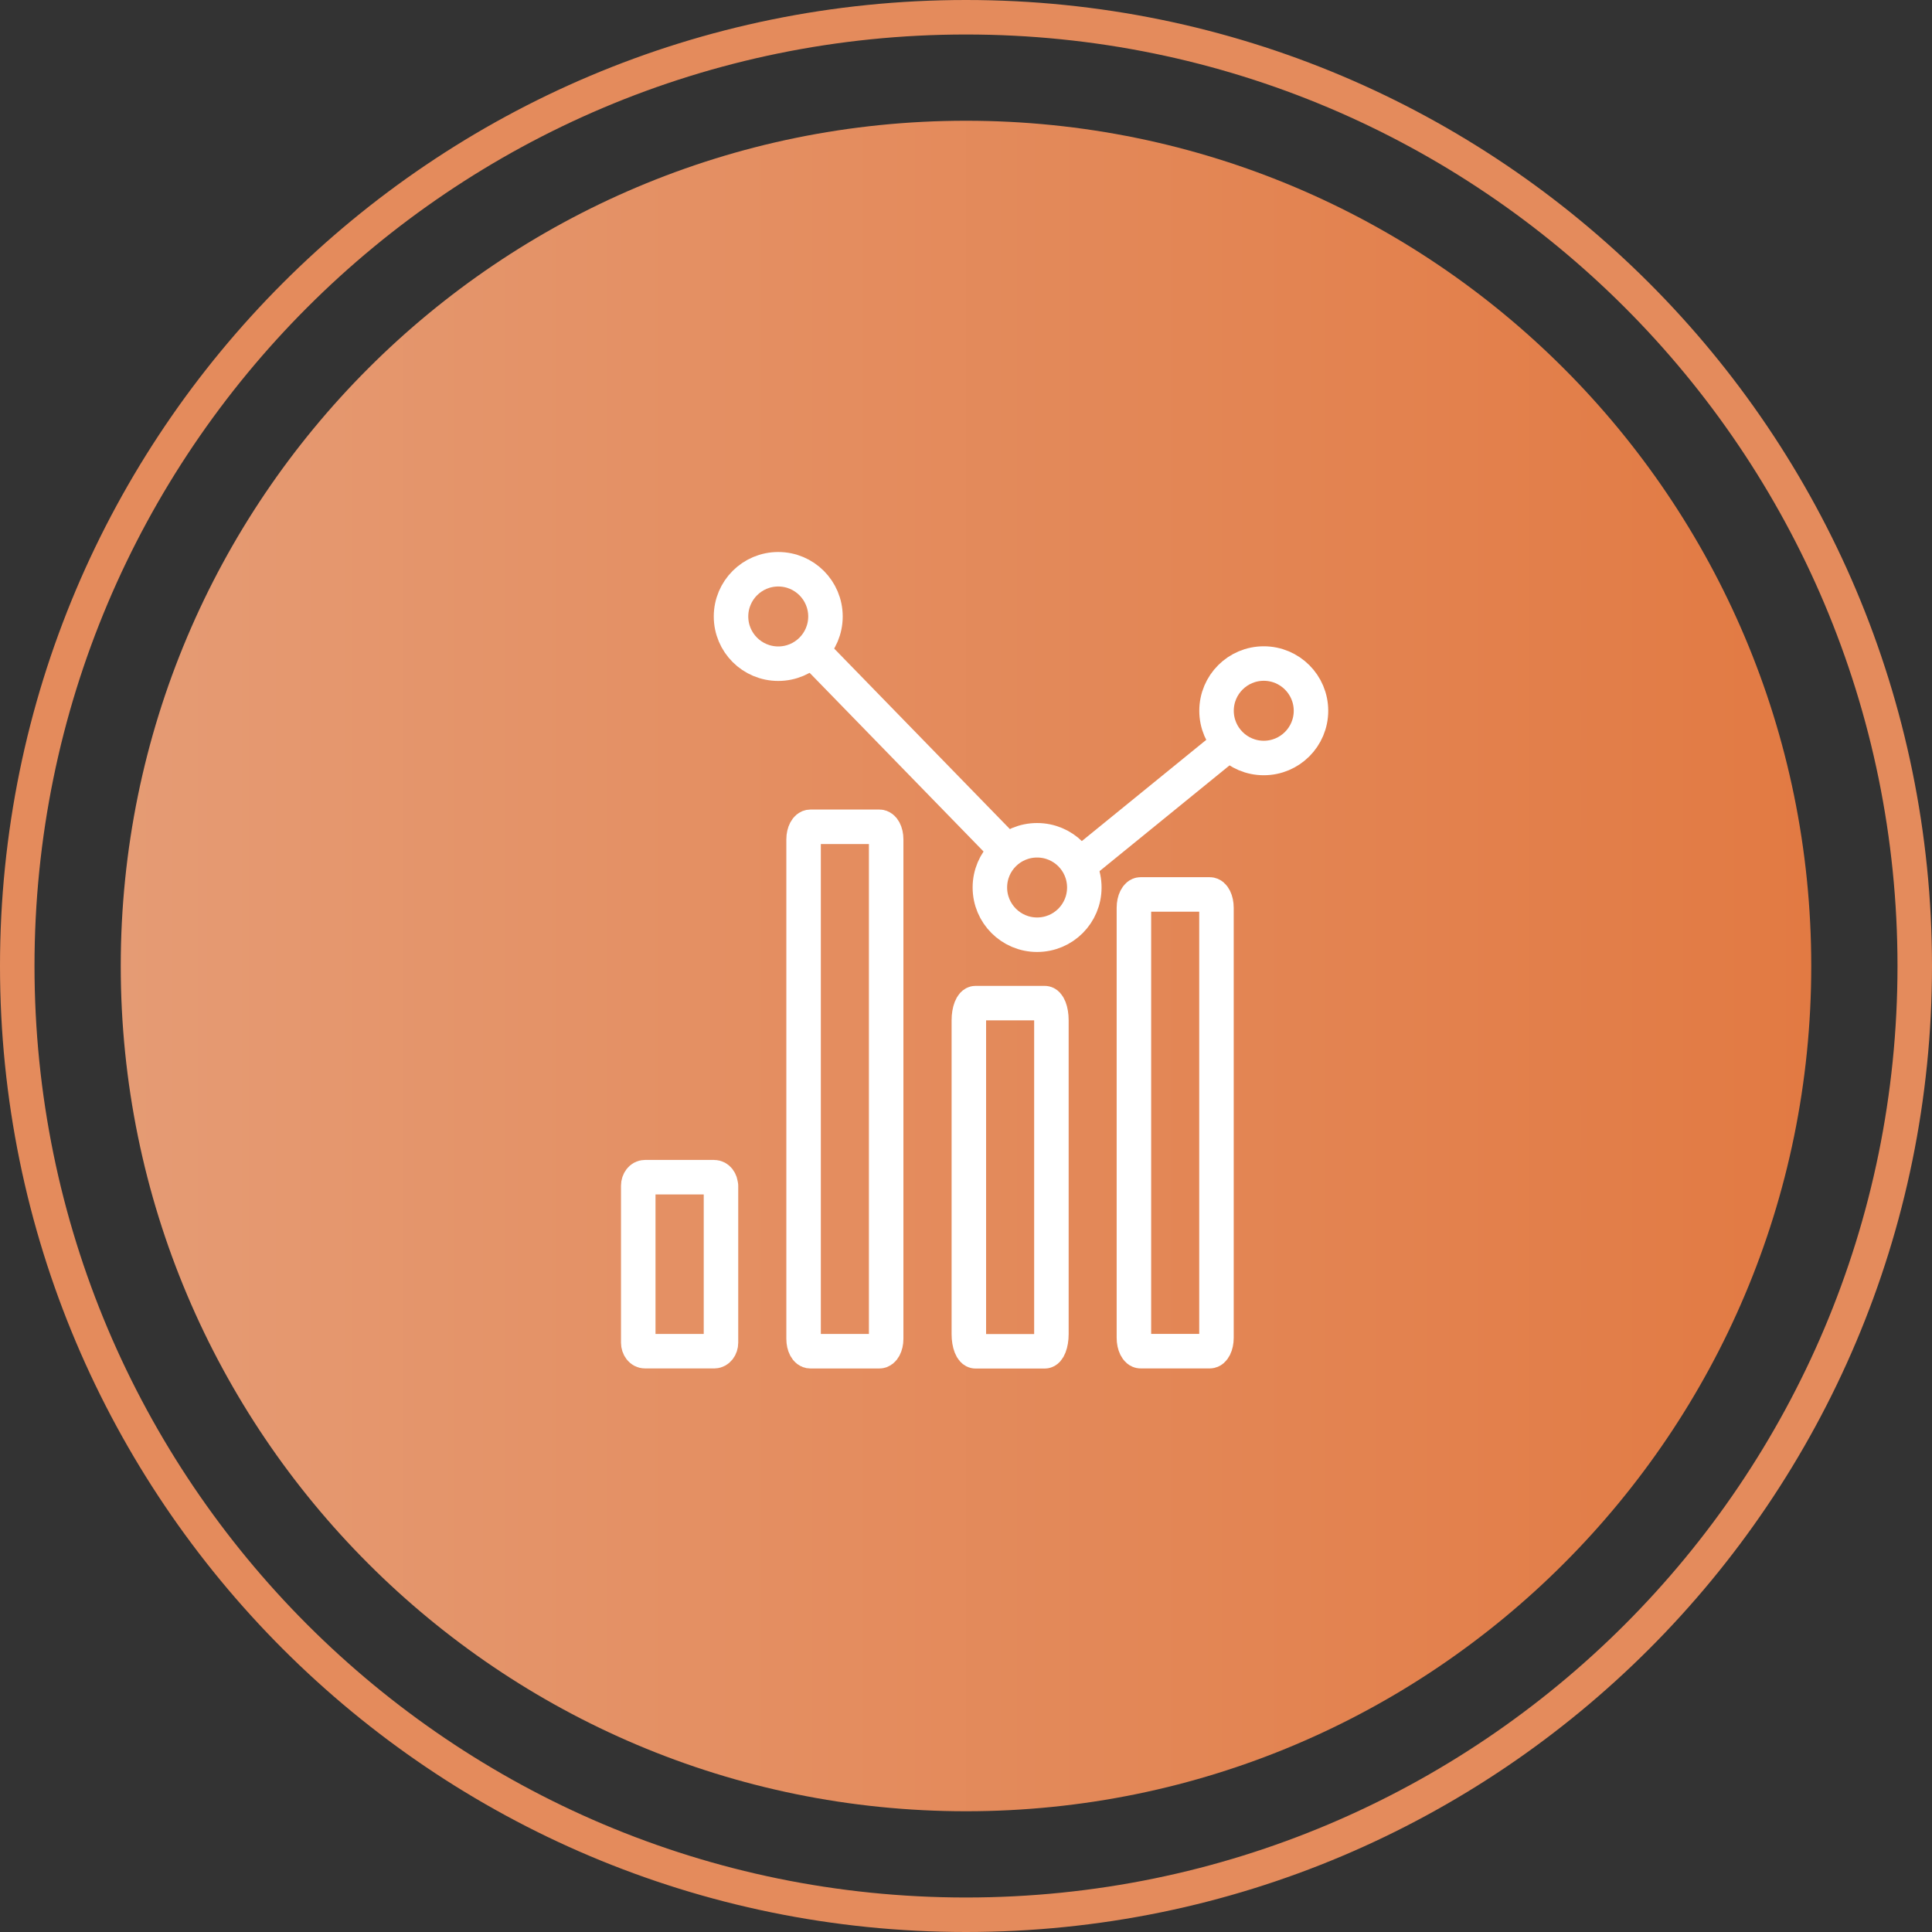
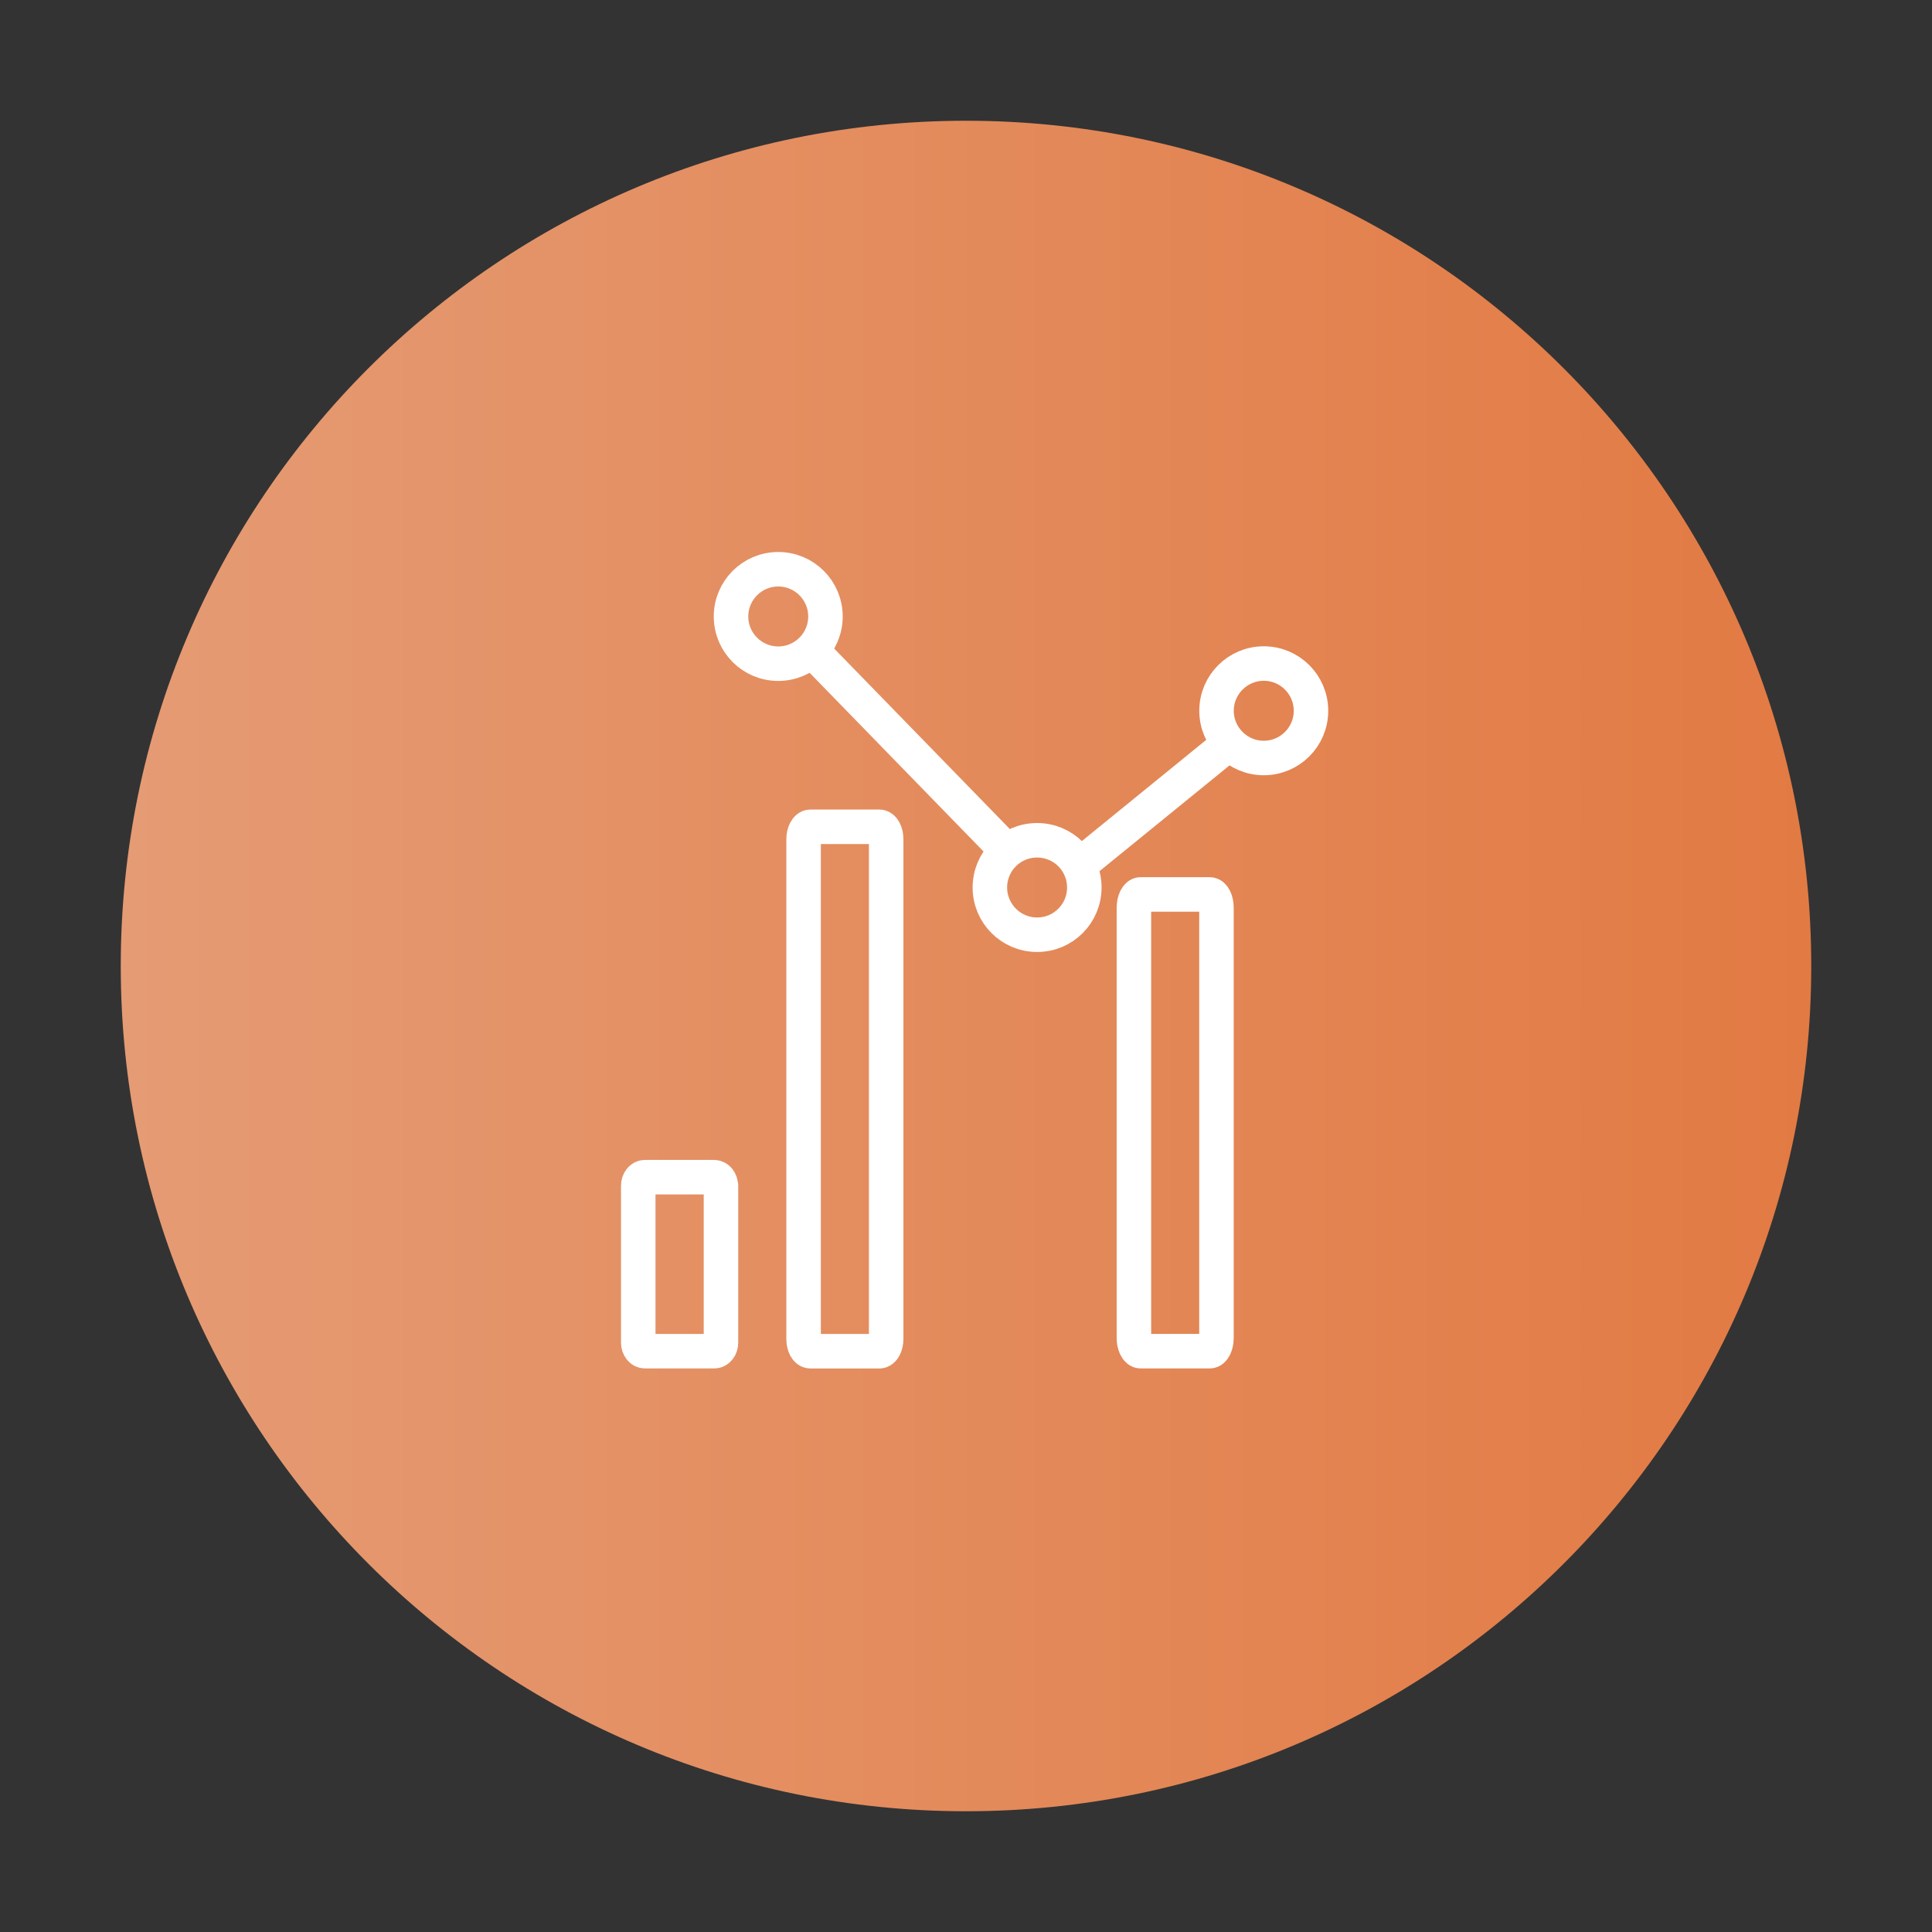
<svg xmlns="http://www.w3.org/2000/svg" width="112" height="112" viewBox="0 0 112 112" fill="none">
  <rect x="0" y="0" width="112" height="112" fill="#333333" stroke="none" />
  <g clip-path="url(#clip0_1_224)">
    <path d="M56 105C83.062 105 105 83.062 105 56C105 28.938 83.062 7 56 7C28.938 7 7 28.938 7 56C7 83.062 28.938 105 56 105Z" fill="url(#paint0_linear_1_224)" />
    <path d="M73.262 43.942C74.774 43.942 75.999 42.716 75.999 41.204C75.999 39.692 74.774 38.466 73.262 38.466C71.75 38.466 70.524 39.692 70.524 41.204C70.524 42.716 71.75 43.942 73.262 43.942Z" stroke="white" stroke-width="2" stroke-linecap="round" stroke-linejoin="round" />
    <path d="M57.384 51.449C57.384 52.956 58.606 54.187 60.121 54.187C61.637 54.187 62.859 52.965 62.859 51.449C62.859 49.933 61.637 48.712 60.121 48.712C58.606 48.712 57.384 49.933 57.384 51.449Z" stroke="white" stroke-width="2" stroke-linecap="round" stroke-linejoin="round" />
    <path d="M45.116 38.475C46.628 38.475 47.853 37.25 47.853 35.738C47.853 34.226 46.628 33 45.116 33C43.604 33 42.378 34.226 42.378 35.738C42.378 37.25 43.604 38.475 45.116 38.475Z" stroke="white" stroke-width="2" stroke-linecap="round" stroke-linejoin="round" />
    <path d="M71.164 43.173L62.639 50.109" stroke="white" stroke-width="2" stroke-linecap="round" stroke-linejoin="round" />
    <path d="M58.305 49.251L47.216 37.859" stroke="white" stroke-width="2" stroke-linecap="round" stroke-linejoin="round" />
    <path d="M70.52 52.624V77.558C70.52 77.98 70.346 78.329 70.135 78.329H66.12C65.909 78.329 65.734 77.98 65.734 77.558V52.624C65.734 52.201 65.909 51.852 66.12 51.852H70.135C70.346 51.852 70.52 52.201 70.52 52.624Z" stroke="white" stroke-width="2" stroke-linecap="round" stroke-linejoin="round" />
    <path d="M41.796 68.739V77.834C41.796 78.109 41.621 78.33 41.41 78.33H37.386C37.175 78.33 37 78.109 37 77.834V68.739C37 68.463 37.175 68.243 37.386 68.243H41.401C41.612 68.243 41.786 68.463 41.786 68.739H41.796Z" stroke="white" stroke-width="2" stroke-linecap="round" stroke-linejoin="round" />
-     <path d="M60.951 59.145V77.344C60.951 77.886 60.777 78.336 60.566 78.336H56.551C56.339 78.336 56.165 77.895 56.165 77.344V59.145C56.165 58.602 56.339 58.152 56.551 58.152H60.566C60.777 58.152 60.951 58.593 60.951 59.145Z" stroke="white" stroke-width="2" stroke-linecap="round" stroke-linejoin="round" />
    <path d="M51.372 48.657V77.615C51.372 78.01 51.197 78.331 50.986 78.331H46.971C46.751 78.331 46.585 78.01 46.585 77.615V48.657C46.585 48.262 46.76 47.931 46.971 47.931H50.986C51.197 47.931 51.372 48.252 51.372 48.657Z" stroke="white" stroke-width="2" stroke-linecap="round" stroke-linejoin="round" />
-     <path d="M56 111C86.376 111 111 86.376 111 56C111 25.624 86.376 1 56 1C25.624 1 1 25.624 1 56C1 86.376 25.624 111 56 111Z" stroke="#E48B5C" stroke-width="2" />
  </g>
  <defs>
    <linearGradient id="paint0_linear_1_224" x1="7" y1="105" x2="105" y2="105" gradientUnits="userSpaceOnUse">
      <stop stop-color="#E59B74" />
      <stop offset="1" stop-color="#E27A43" />
    </linearGradient>
    <clipPath id="clip0_1_224">
      <rect width="112" height="112" fill="white" />
    </clipPath>
  </defs>
</svg>